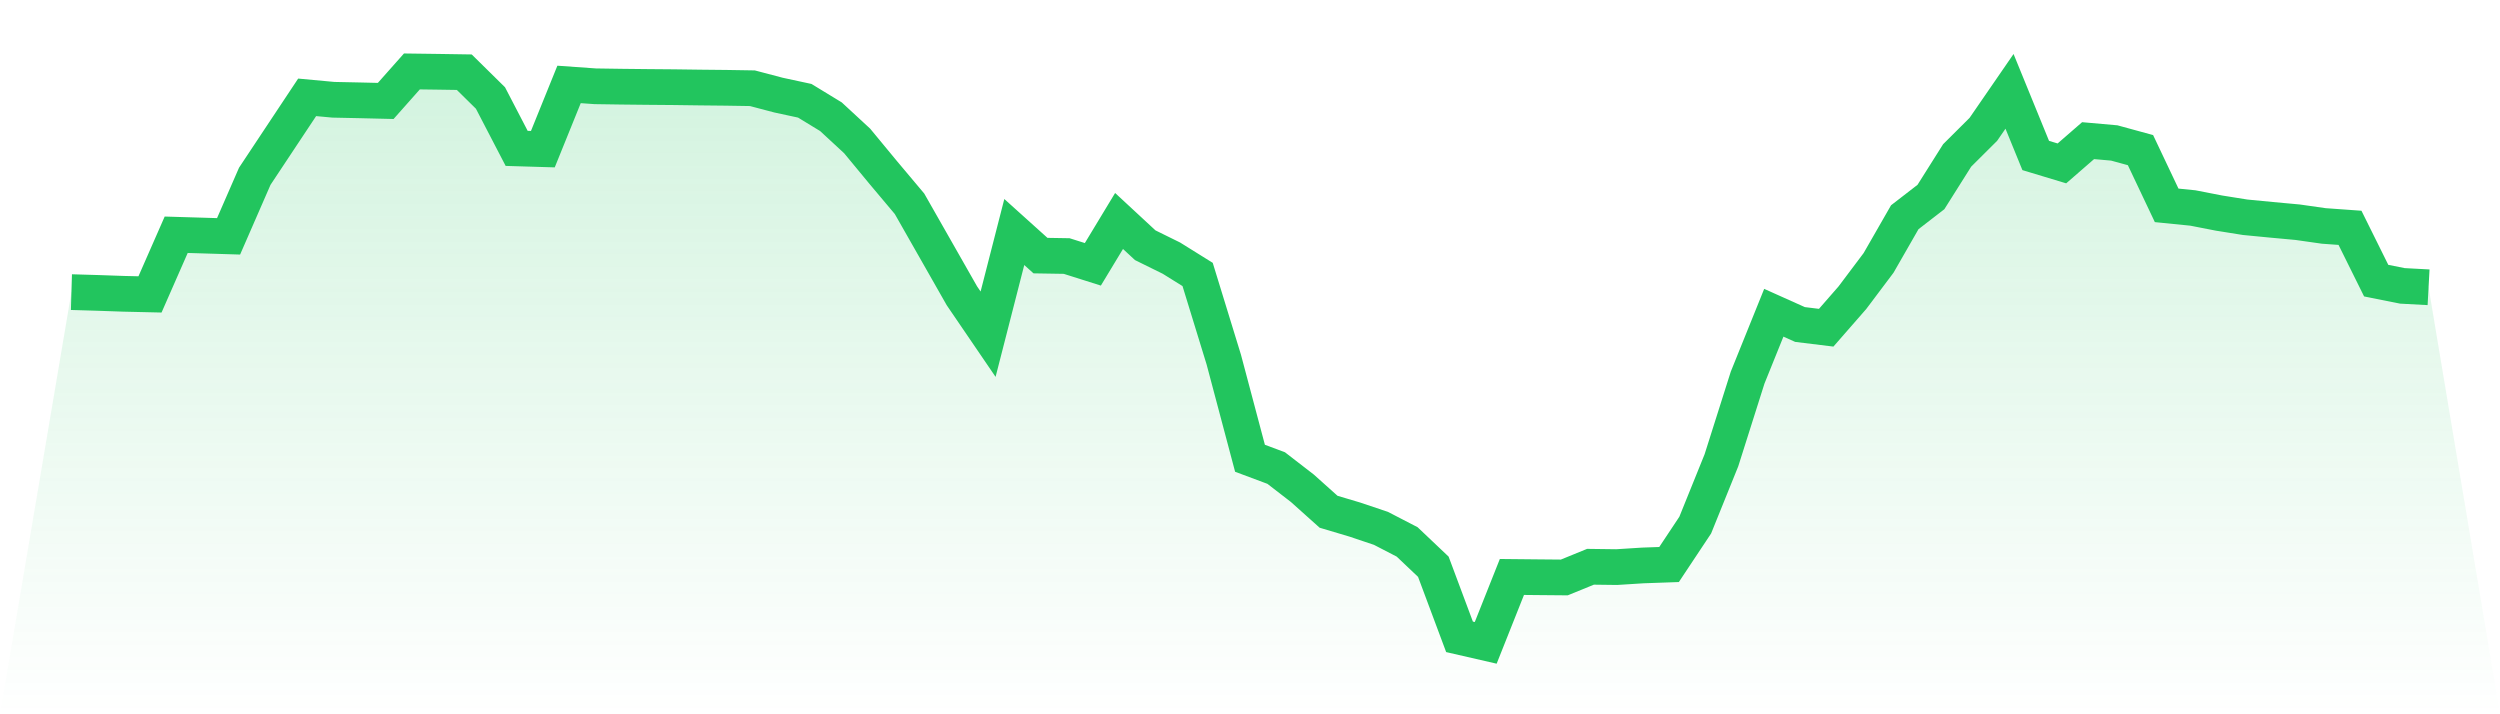
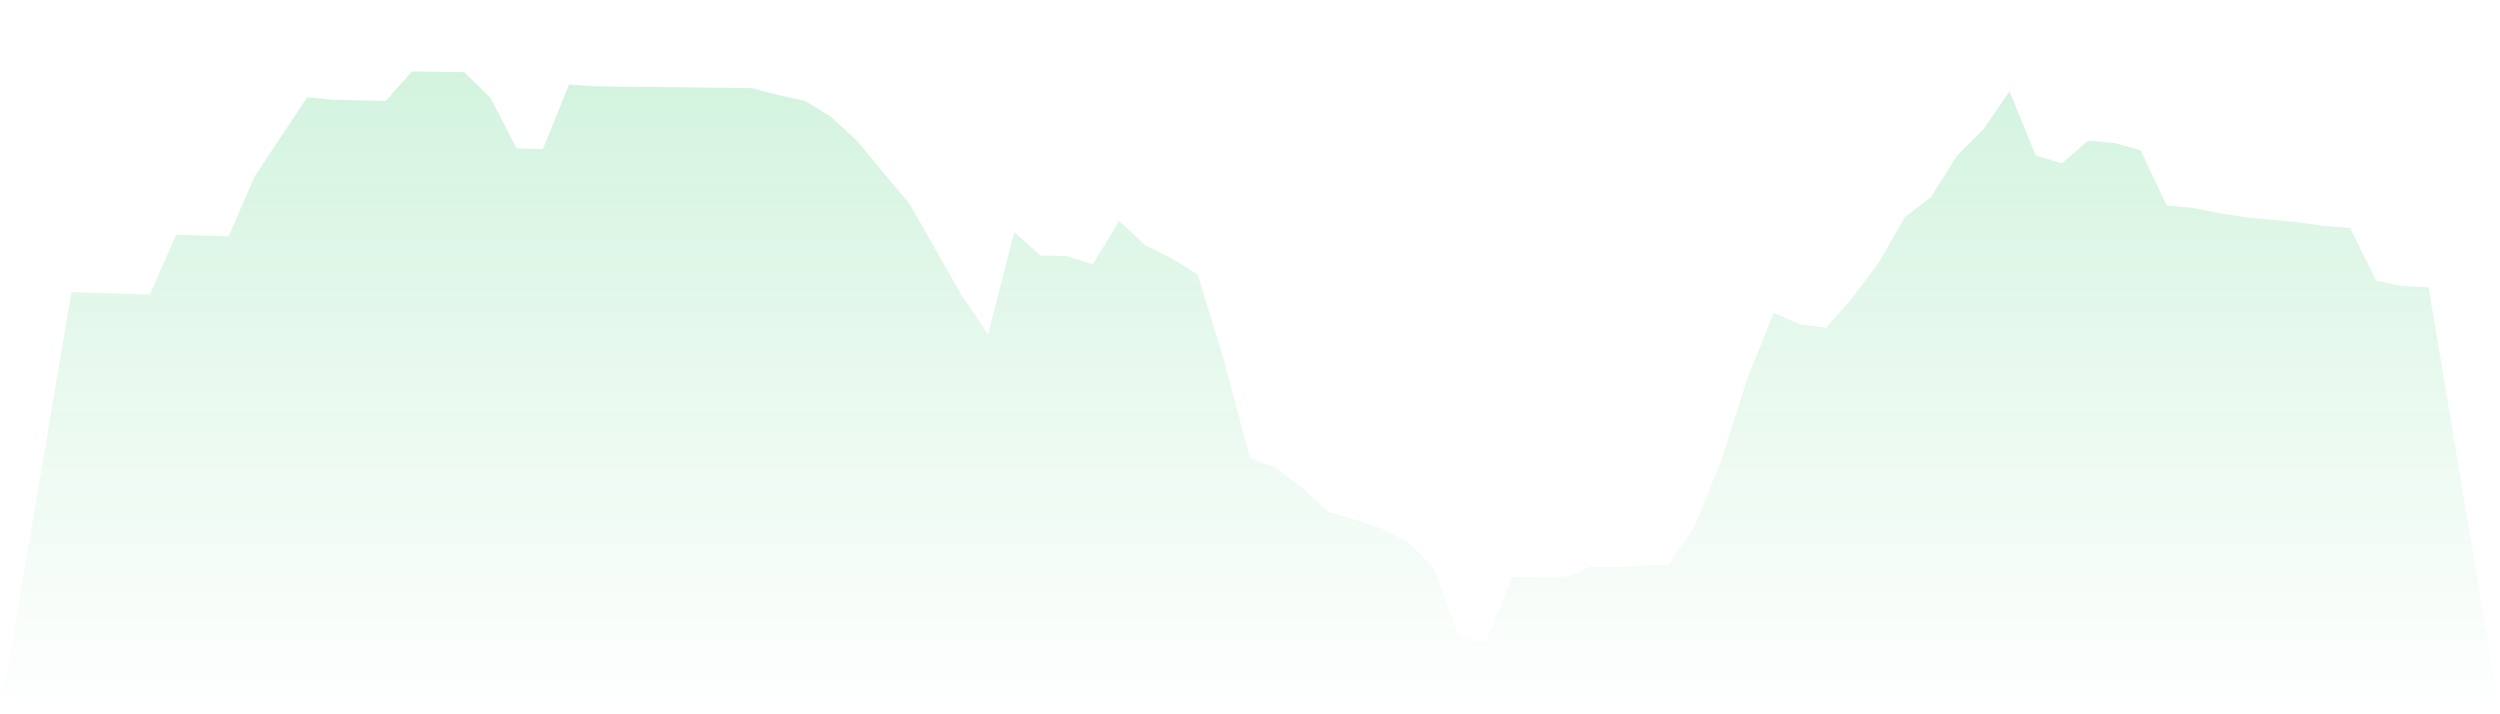
<svg xmlns="http://www.w3.org/2000/svg" viewBox="0 0 140 40">
  <defs>
    <linearGradient id="gradient" x1="0" x2="0" y1="0" y2="1">
      <stop offset="0%" stop-color="#22c55e" stop-opacity="0.2" />
      <stop offset="100%" stop-color="#22c55e" stop-opacity="0" />
    </linearGradient>
  </defs>
-   <path d="M4,16.359 L4,16.359 L5.467,16.402 L6.933,16.453 L8.4,16.487 L9.867,13.146 L11.333,13.19 L12.8,13.235 L14.267,9.871 L15.733,7.661 L17.2,5.451 L18.667,5.587 L20.133,5.618 L21.6,5.653 L23.067,4 L24.533,4.02 L26,4.043 L27.467,5.488 L28.933,8.309 L30.4,8.353 L31.867,4.728 L33.333,4.832 L34.8,4.854 L36.267,4.87 L37.733,4.882 L39.2,4.902 L40.667,4.917 L42.133,4.941 L43.6,5.327 L45.067,5.643 L46.533,6.537 L48,7.893 L49.467,9.668 L50.933,11.412 L52.4,13.988 L53.867,16.565 L55.333,18.715 L56.8,12.993 L58.267,14.314 L59.733,14.338 L61.2,14.802 L62.667,12.375 L64.133,13.733 L65.6,14.456 L67.067,15.37 L68.533,20.141 L70,25.663 L71.467,26.211 L72.933,27.344 L74.4,28.658 L75.867,29.095 L77.333,29.588 L78.8,30.347 L80.267,31.738 L81.733,35.663 L83.2,36 L84.667,32.31 L86.133,32.325 L87.6,32.338 L89.067,31.739 L90.533,31.758 L92,31.665 L93.467,31.613 L94.933,29.406 L96.4,25.775 L97.867,21.146 L99.333,17.514 L100.8,18.172 L102.267,18.352 L103.733,16.673 L105.2,14.722 L106.667,12.165 L108.133,11.032 L109.6,8.704 L111.067,7.244 L112.533,5.115 L114,8.707 L115.467,9.15 L116.933,7.876 L118.4,8.006 L119.867,8.407 L121.333,11.5 L122.8,11.647 L124.267,11.933 L125.733,12.167 L127.2,12.309 L128.667,12.444 L130.133,12.653 L131.6,12.758 L133.067,15.716 L134.533,16.009 L136,16.088 L140,40 L0,40 z" fill="url(#gradient)" />
-   <path d="M4,16.359 L4,16.359 L5.467,16.402 L6.933,16.453 L8.4,16.487 L9.867,13.146 L11.333,13.19 L12.8,13.235 L14.267,9.871 L15.733,7.661 L17.2,5.451 L18.667,5.587 L20.133,5.618 L21.6,5.653 L23.067,4 L24.533,4.02 L26,4.043 L27.467,5.488 L28.933,8.309 L30.4,8.353 L31.867,4.728 L33.333,4.832 L34.8,4.854 L36.267,4.87 L37.733,4.882 L39.2,4.902 L40.667,4.917 L42.133,4.941 L43.6,5.327 L45.067,5.643 L46.533,6.537 L48,7.893 L49.467,9.668 L50.933,11.412 L52.4,13.988 L53.867,16.565 L55.333,18.715 L56.8,12.993 L58.267,14.314 L59.733,14.338 L61.2,14.802 L62.667,12.375 L64.133,13.733 L65.6,14.456 L67.067,15.37 L68.533,20.141 L70,25.663 L71.467,26.211 L72.933,27.344 L74.4,28.658 L75.867,29.095 L77.333,29.588 L78.8,30.347 L80.267,31.738 L81.733,35.663 L83.2,36 L84.667,32.31 L86.133,32.325 L87.6,32.338 L89.067,31.739 L90.533,31.758 L92,31.665 L93.467,31.613 L94.933,29.406 L96.4,25.775 L97.867,21.146 L99.333,17.514 L100.8,18.172 L102.267,18.352 L103.733,16.673 L105.2,14.722 L106.667,12.165 L108.133,11.032 L109.6,8.704 L111.067,7.244 L112.533,5.115 L114,8.707 L115.467,9.15 L116.933,7.876 L118.4,8.006 L119.867,8.407 L121.333,11.5 L122.8,11.647 L124.267,11.933 L125.733,12.167 L127.2,12.309 L128.667,12.444 L130.133,12.653 L131.6,12.758 L133.067,15.716 L134.533,16.009 L136,16.088" fill="none" stroke="#22c55e" stroke-width="2" />
+   <path d="M4,16.359 L4,16.359 L5.467,16.402 L6.933,16.453 L8.4,16.487 L9.867,13.146 L11.333,13.19 L12.8,13.235 L14.267,9.871 L15.733,7.661 L17.2,5.451 L18.667,5.587 L20.133,5.618 L21.6,5.653 L23.067,4 L26,4.043 L27.467,5.488 L28.933,8.309 L30.4,8.353 L31.867,4.728 L33.333,4.832 L34.8,4.854 L36.267,4.87 L37.733,4.882 L39.2,4.902 L40.667,4.917 L42.133,4.941 L43.6,5.327 L45.067,5.643 L46.533,6.537 L48,7.893 L49.467,9.668 L50.933,11.412 L52.4,13.988 L53.867,16.565 L55.333,18.715 L56.8,12.993 L58.267,14.314 L59.733,14.338 L61.2,14.802 L62.667,12.375 L64.133,13.733 L65.6,14.456 L67.067,15.37 L68.533,20.141 L70,25.663 L71.467,26.211 L72.933,27.344 L74.4,28.658 L75.867,29.095 L77.333,29.588 L78.8,30.347 L80.267,31.738 L81.733,35.663 L83.2,36 L84.667,32.31 L86.133,32.325 L87.6,32.338 L89.067,31.739 L90.533,31.758 L92,31.665 L93.467,31.613 L94.933,29.406 L96.4,25.775 L97.867,21.146 L99.333,17.514 L100.8,18.172 L102.267,18.352 L103.733,16.673 L105.2,14.722 L106.667,12.165 L108.133,11.032 L109.6,8.704 L111.067,7.244 L112.533,5.115 L114,8.707 L115.467,9.15 L116.933,7.876 L118.4,8.006 L119.867,8.407 L121.333,11.5 L122.8,11.647 L124.267,11.933 L125.733,12.167 L127.2,12.309 L128.667,12.444 L130.133,12.653 L131.6,12.758 L133.067,15.716 L134.533,16.009 L136,16.088 L140,40 L0,40 z" fill="url(#gradient)" />
</svg>